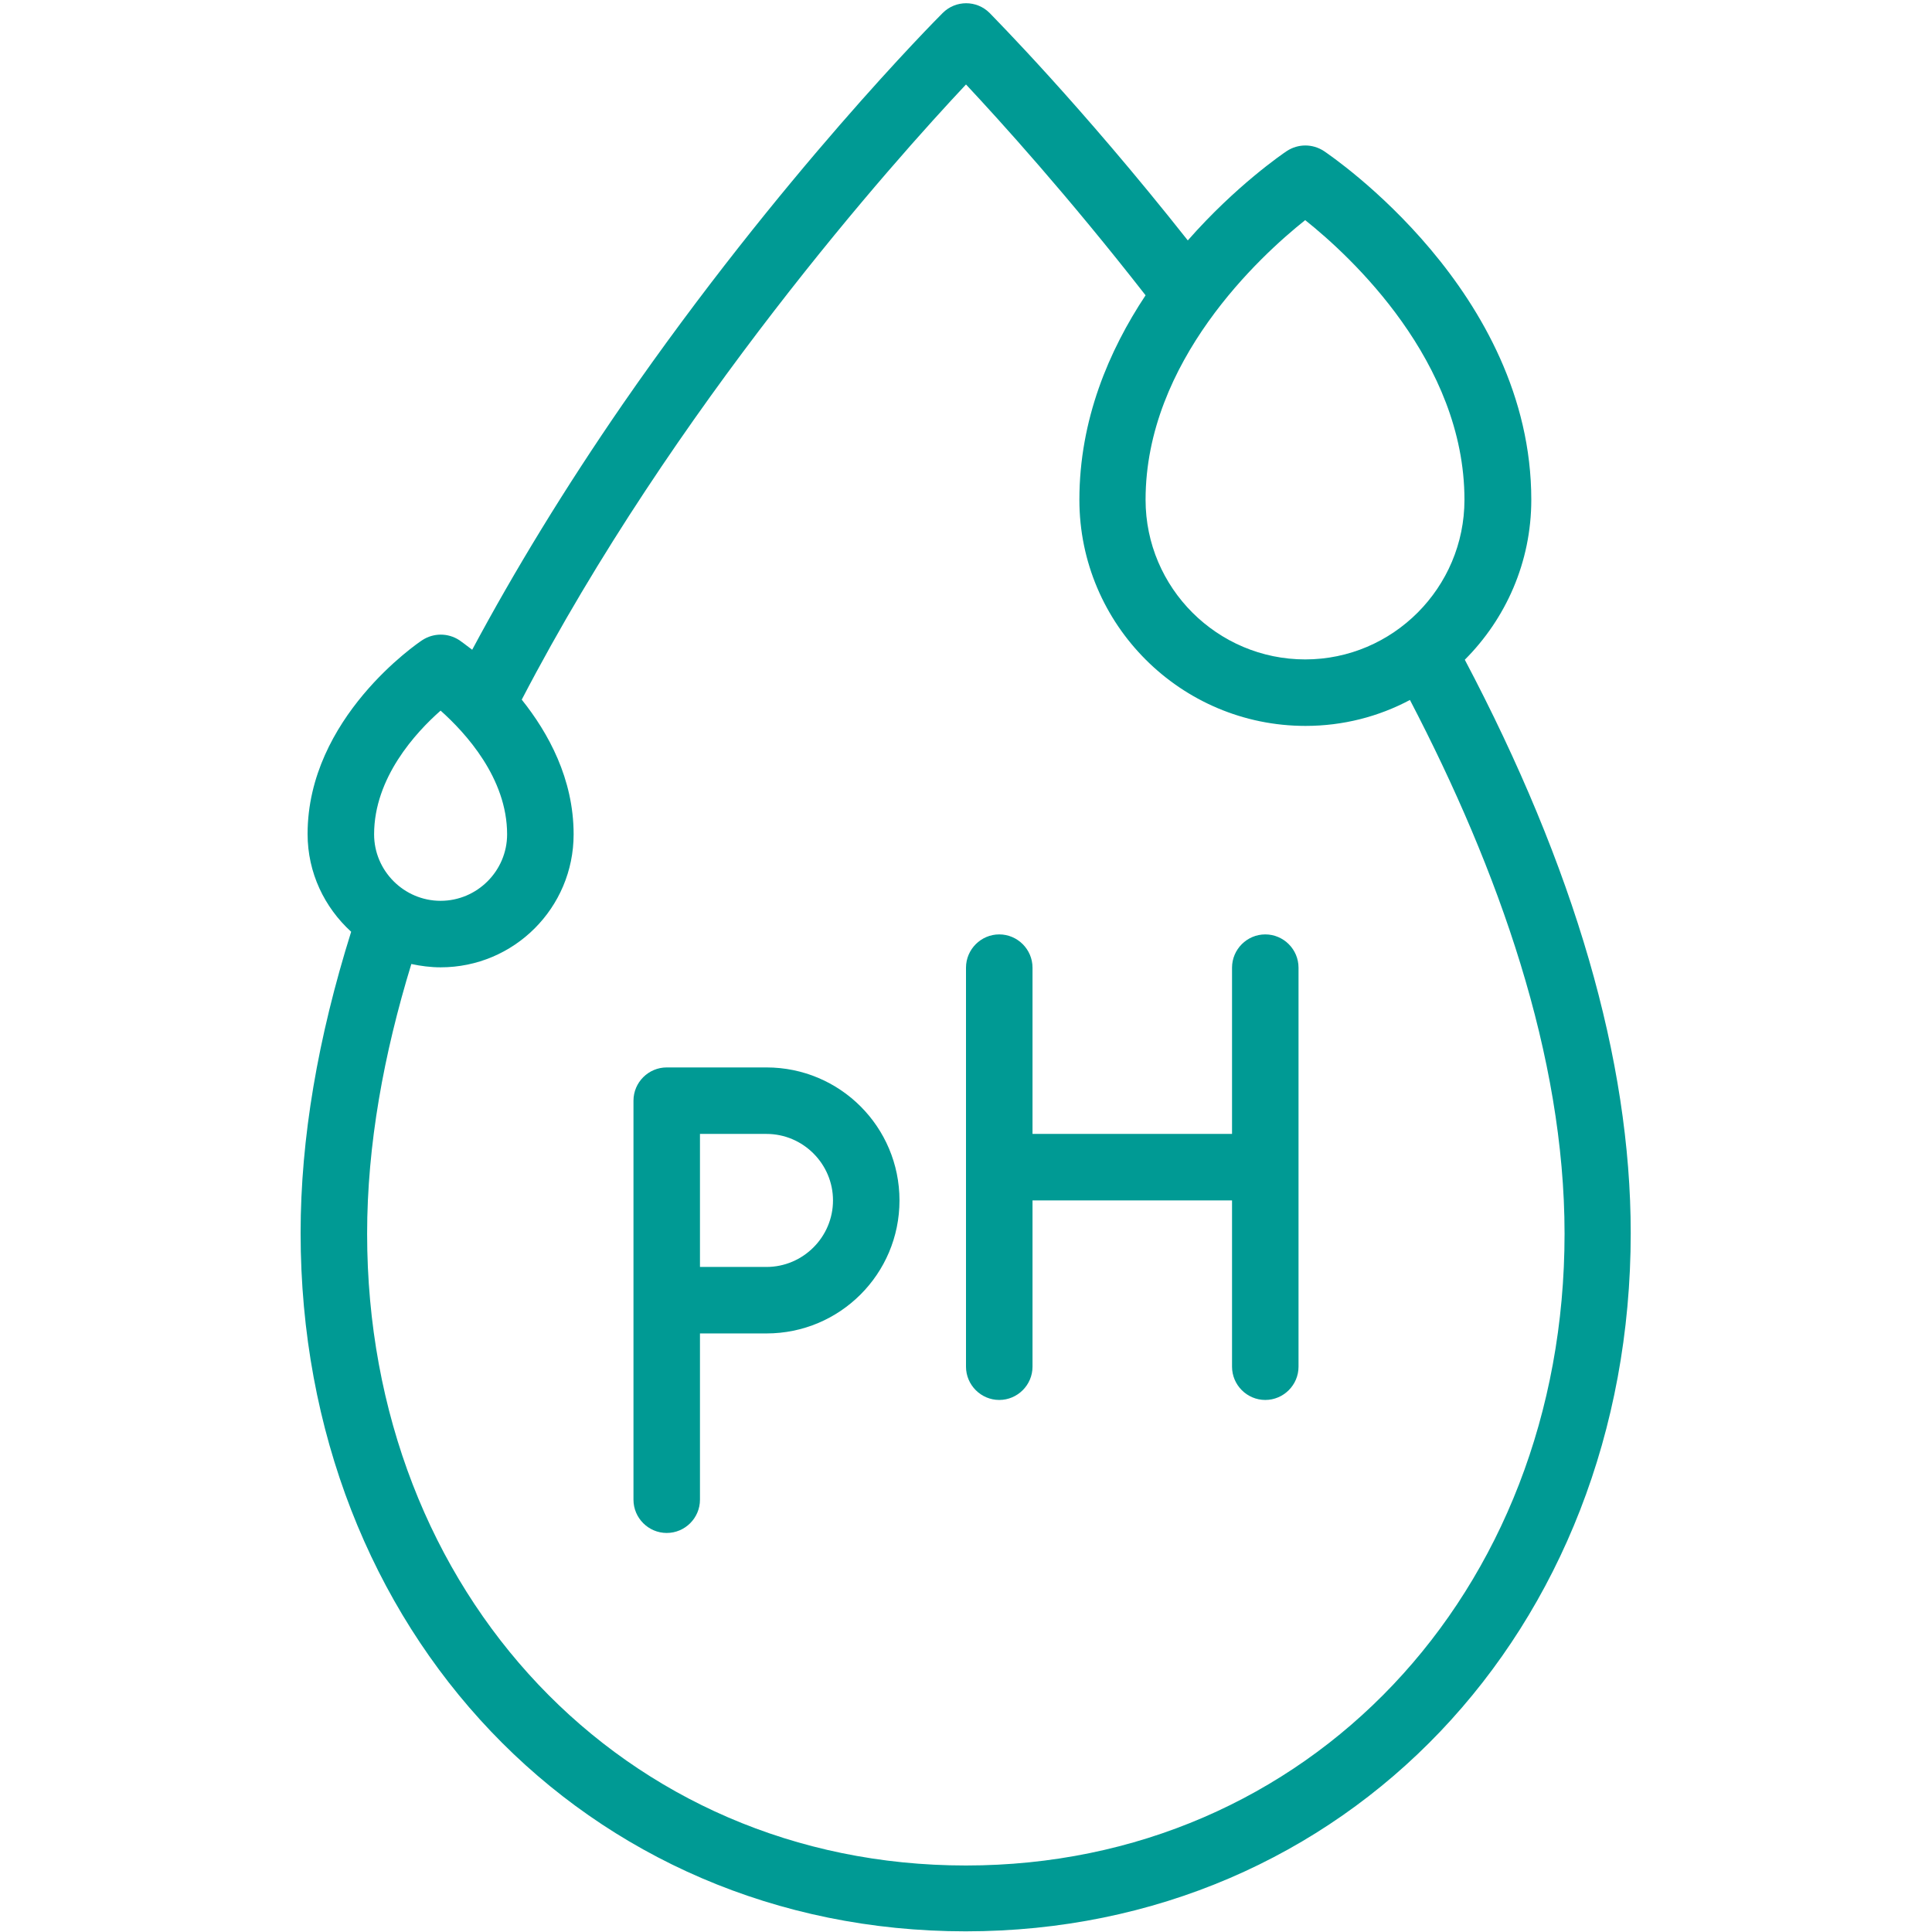
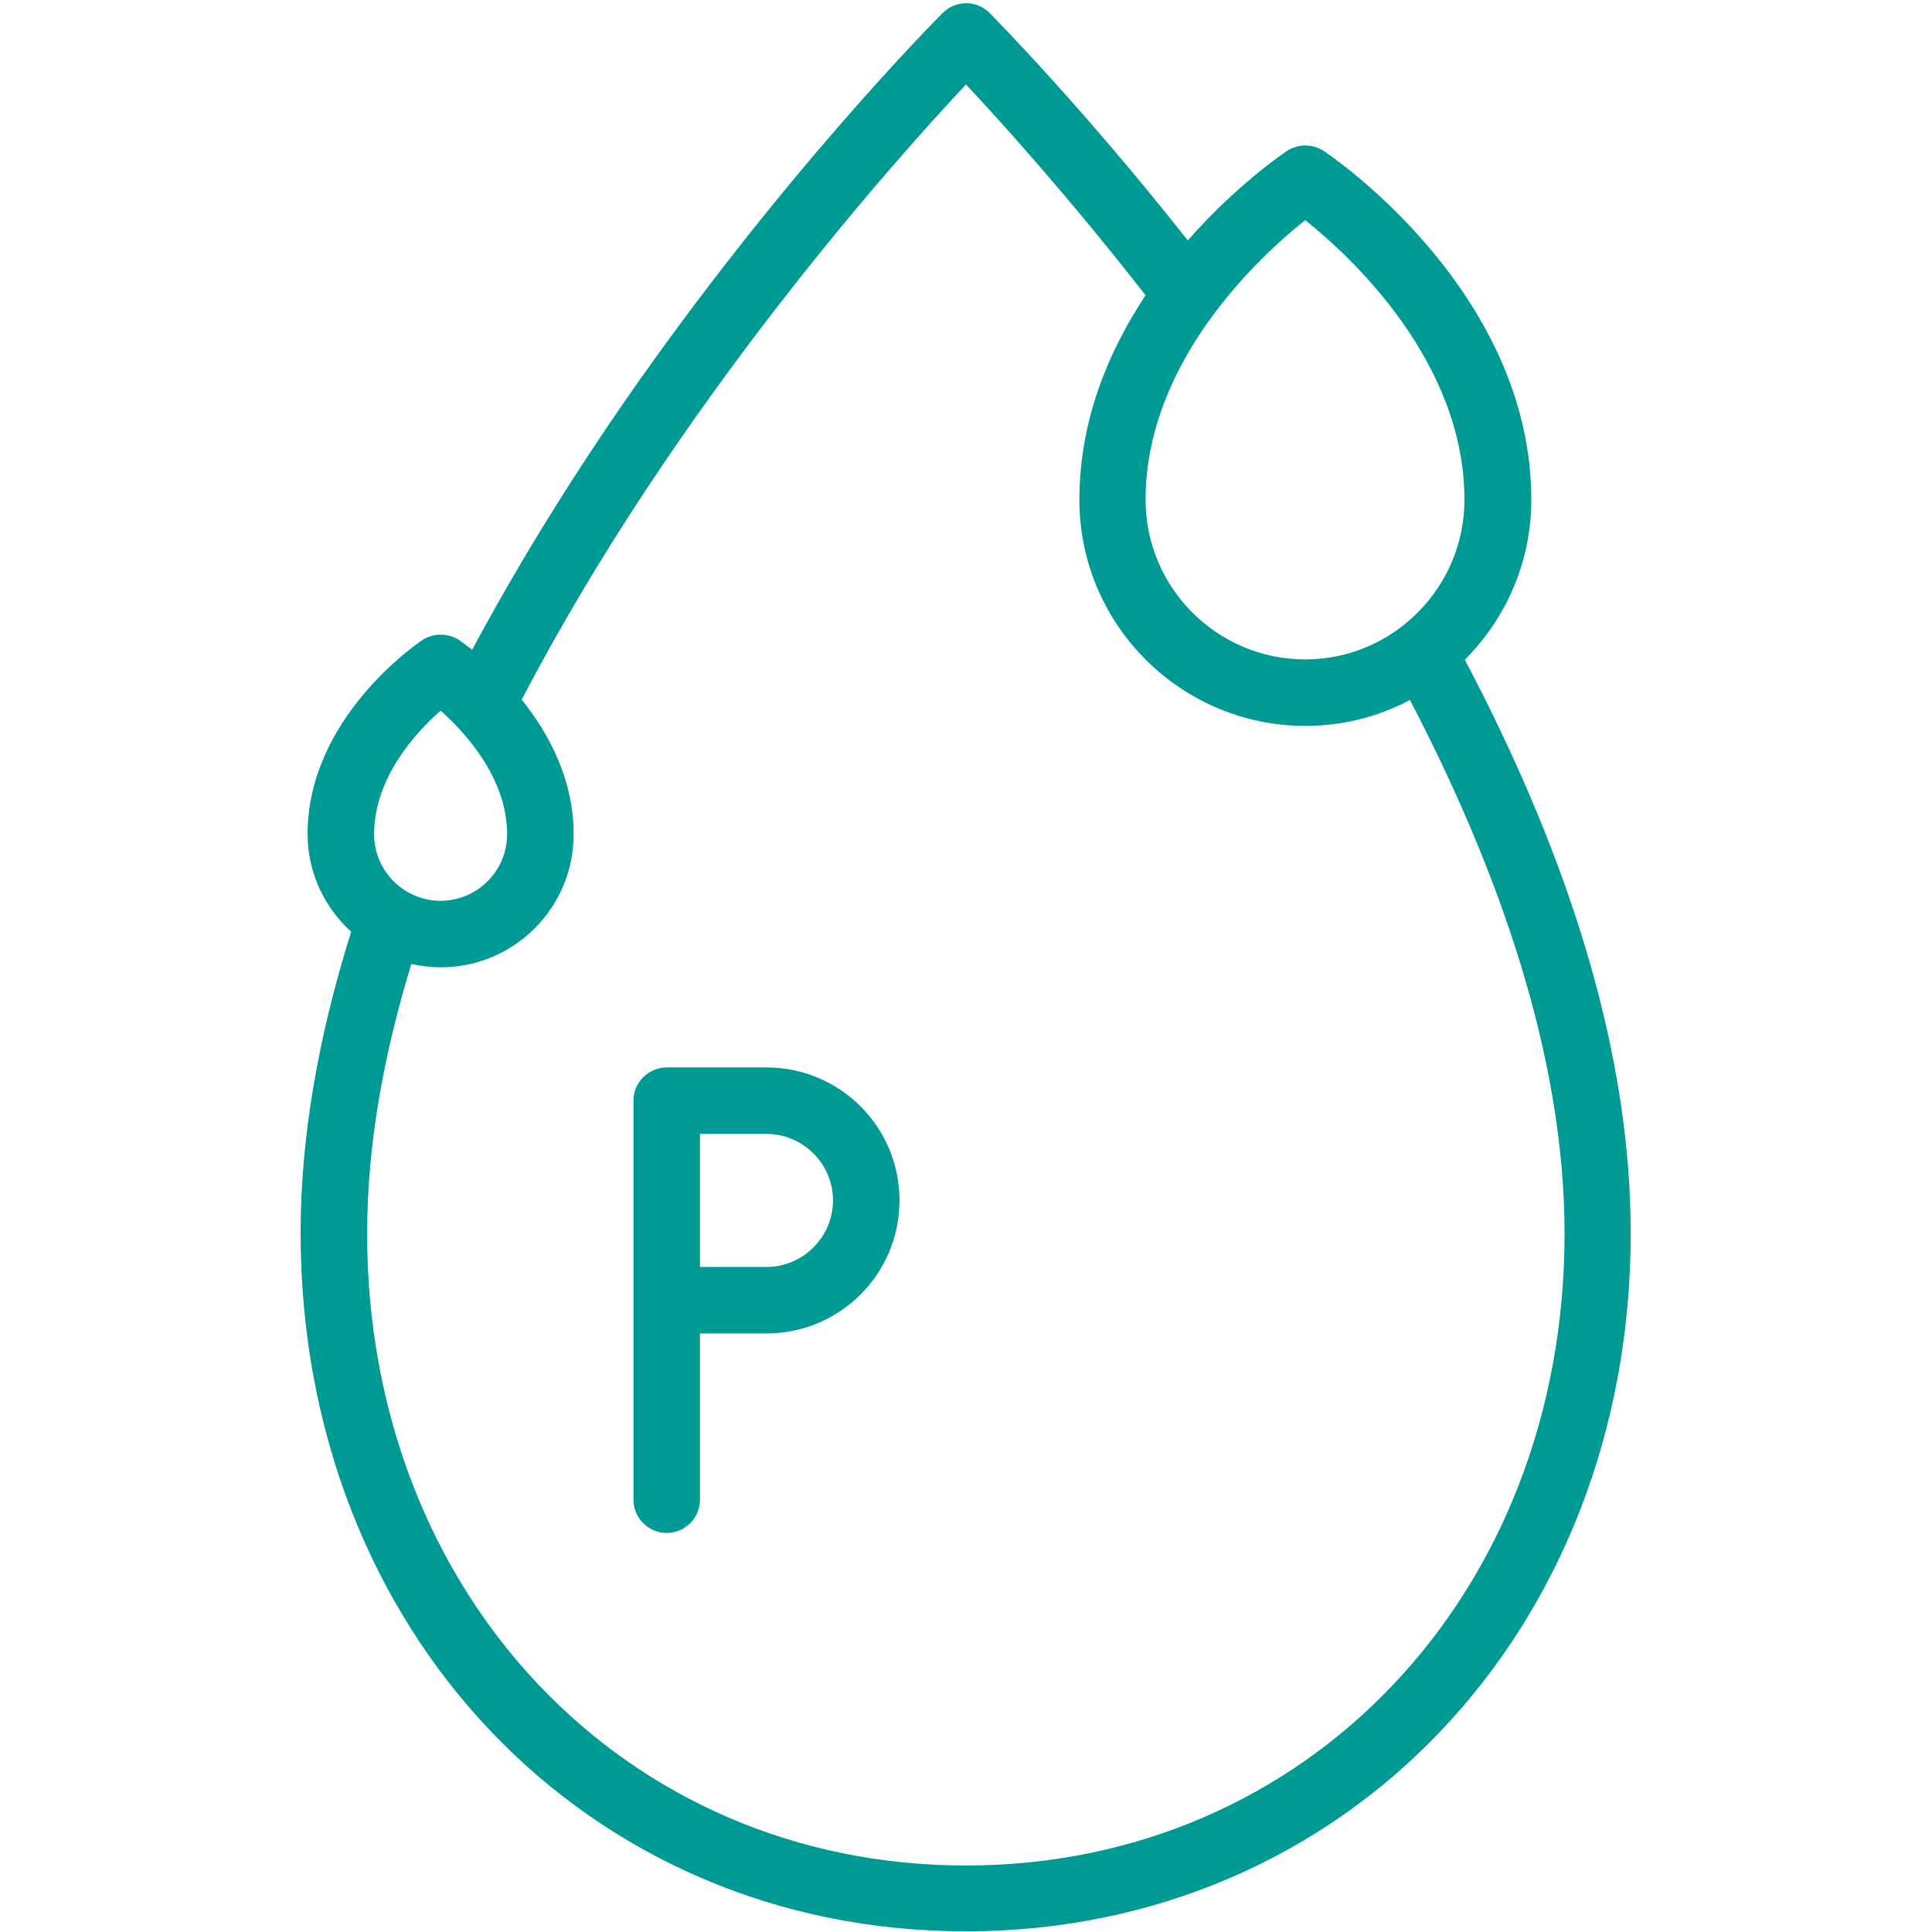
<svg xmlns="http://www.w3.org/2000/svg" version="1.0" preserveAspectRatio="xMidYMid meet" height="500" viewBox="0 0 375 375" zoomAndPan="magnify" width="500">
  <defs>
    <clipPath id="4b4f1ea361">
      <path clip-rule="nonzero" d="M 58.125 0 L 316.875 0 L 316.875 375 L 58.125 375 Z M 58.125 0" />
    </clipPath>
  </defs>
  <g clip-path="url(#4b4f1ea361)">
    <path fill-rule="nonzero" fill-opacity="1" d="M 284.316 128.055 C 292.254 120.117 297.223 109.145 297.223 97.008 C 297.223 56.605 258.562 30.398 256.949 29.305 C 254.754 27.883 251.98 27.883 249.785 29.305 C 249.012 29.82 239.91 36.016 230.551 46.664 C 209.637 20.203 192.984 3.484 192.082 2.516 C 189.566 0 185.5 0 182.98 2.516 C 181.691 3.809 151.551 34.078 120.891 78.422 C 109.594 94.816 99.914 110.691 91.652 126.117 C 90.23 125.023 89.328 124.375 89.137 124.246 C 86.941 122.828 84.164 122.828 81.973 124.246 C 81.066 124.828 59.703 139.352 59.703 161.875 C 59.703 169.426 62.996 176.141 68.16 180.852 C 61.703 201.441 58.348 220.934 58.348 239.328 C 58.348 316.586 113.855 374.871 187.434 374.871 C 261.016 374.871 316.523 316.586 316.523 239.328 C 316.523 205.766 305.617 168.395 284.25 127.926 Z M 253.336 42.727 C 262.176 49.762 284.25 70.16 284.25 97.008 C 284.25 114.051 270.375 127.992 253.336 127.992 C 236.297 127.992 222.355 114.113 222.355 97.008 C 222.355 70.16 244.492 49.762 253.336 42.727 Z M 85.52 137.93 C 90.363 142.254 98.43 151.031 98.43 161.941 C 98.43 169.039 92.621 174.848 85.52 174.848 C 78.422 174.848 72.613 169.039 72.613 161.941 C 72.613 150.969 80.68 142.191 85.52 137.93 Z M 187.434 362.09 C 121.215 362.09 71.258 309.359 71.258 239.457 C 71.258 222.227 74.484 204.605 79.84 187.113 C 81.648 187.5 83.586 187.758 85.52 187.758 C 99.785 187.758 111.34 176.203 111.34 161.941 C 111.34 151.16 106.434 142.254 101.27 135.801 C 130.832 79 173.559 31.238 187.5 16.395 C 194.082 23.43 207.25 37.953 222.355 57.316 C 215.254 68.027 209.508 81.453 209.508 97.008 C 209.508 121.215 229.195 140.898 253.398 140.898 C 260.691 140.898 267.598 139.094 273.668 135.863 C 290.898 168.91 303.68 204.992 303.68 239.457 C 303.68 309.359 253.723 362.09 187.5 362.09 Z M 187.434 362.09" fill="#009a94" />
  </g>
  <path fill-rule="nonzero" fill-opacity="1" d="M 148.773 207.188 L 129.41 207.188 C 125.859 207.188 122.957 210.09 122.957 213.641 L 122.957 291.094 C 122.957 294.645 125.859 297.547 129.41 297.547 C 132.961 297.547 135.863 294.645 135.863 291.094 L 135.863 258.82 L 148.773 258.82 C 163.039 258.82 174.59 247.27 174.59 233.004 C 174.59 218.738 163.039 207.188 148.773 207.188 Z M 148.773 245.914 L 135.863 245.914 L 135.863 220.094 L 148.773 220.094 C 155.875 220.094 161.684 225.902 161.684 233.004 C 161.684 240.102 155.875 245.914 148.773 245.914 Z M 148.773 245.914" fill="#009a94" />
-   <path fill-rule="nonzero" fill-opacity="1" d="M 245.59 181.367 C 242.039 181.367 239.137 184.273 239.137 187.824 L 239.137 220.094 L 200.41 220.094 L 200.41 187.824 C 200.41 184.273 197.504 181.367 193.953 181.367 C 190.406 181.367 187.5 184.273 187.5 187.824 L 187.5 265.273 C 187.5 268.824 190.406 271.73 193.953 271.73 C 197.504 271.73 200.41 268.824 200.41 265.273 L 200.41 233.004 L 239.137 233.004 L 239.137 265.273 C 239.137 268.824 242.039 271.73 245.59 271.73 C 249.141 271.73 252.043 268.824 252.043 265.273 L 252.043 187.824 C 252.043 184.273 249.141 181.367 245.59 181.367 Z M 245.59 181.367" fill="#009a94" />
</svg>